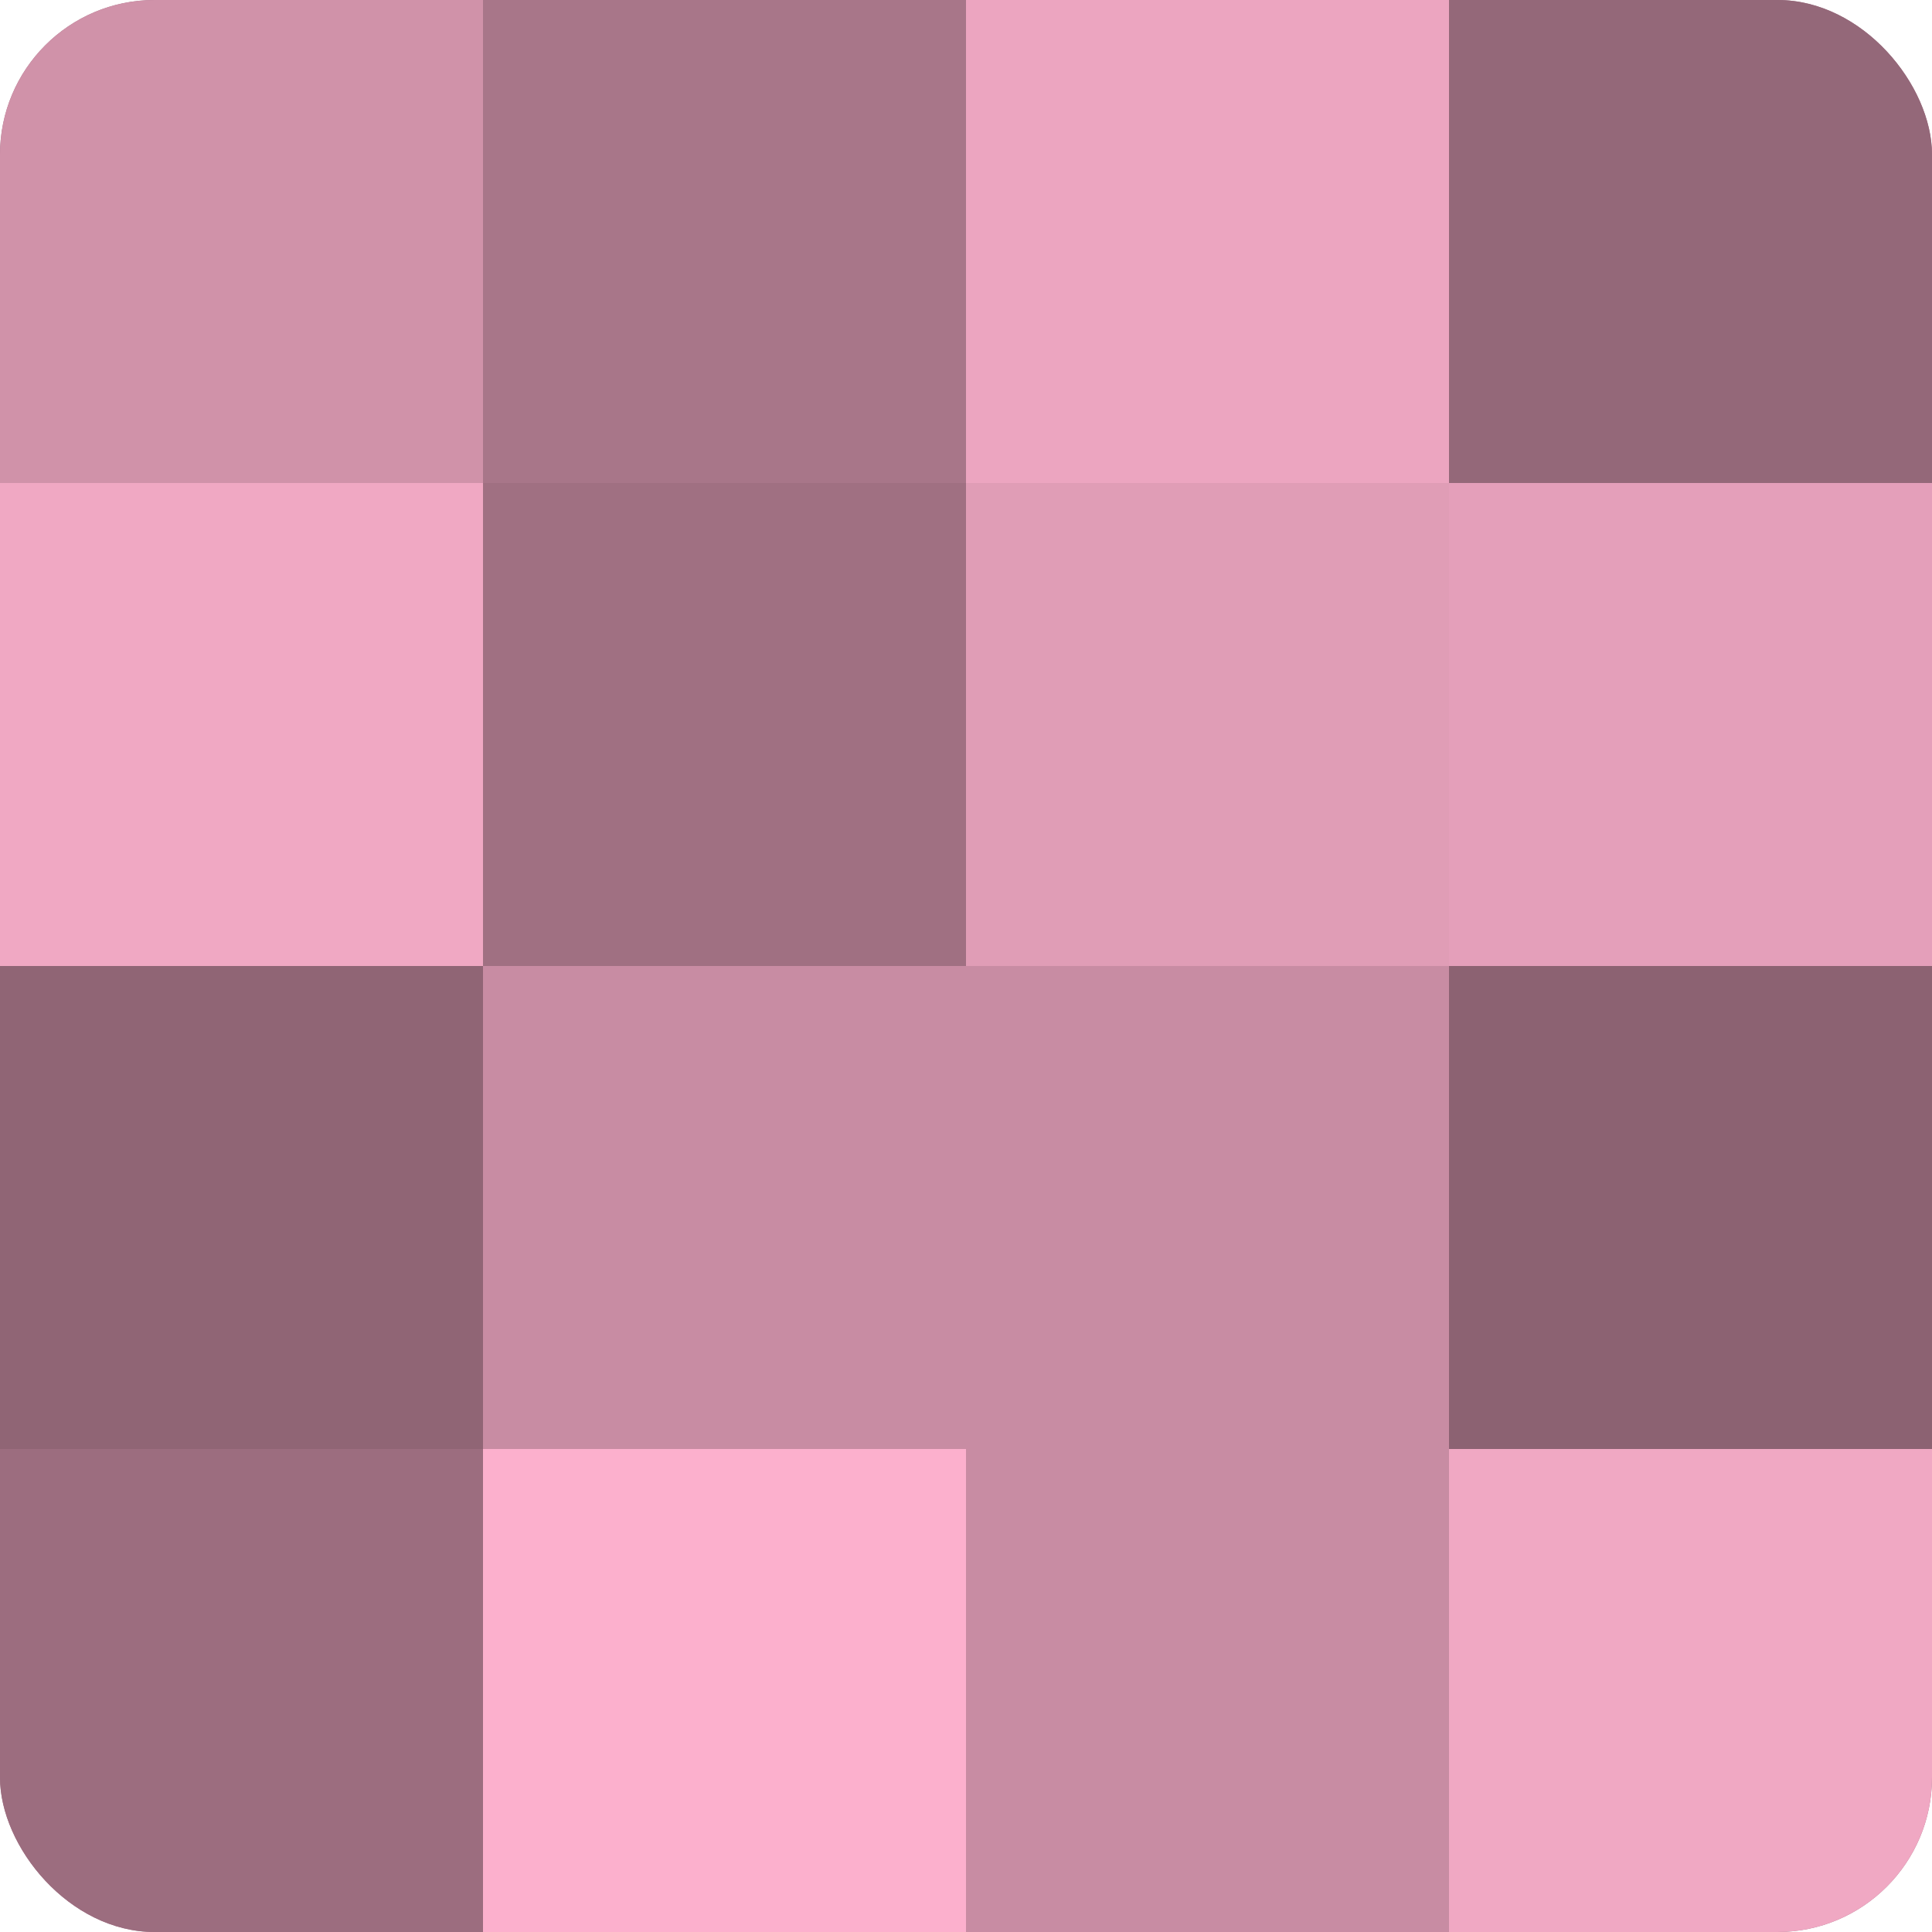
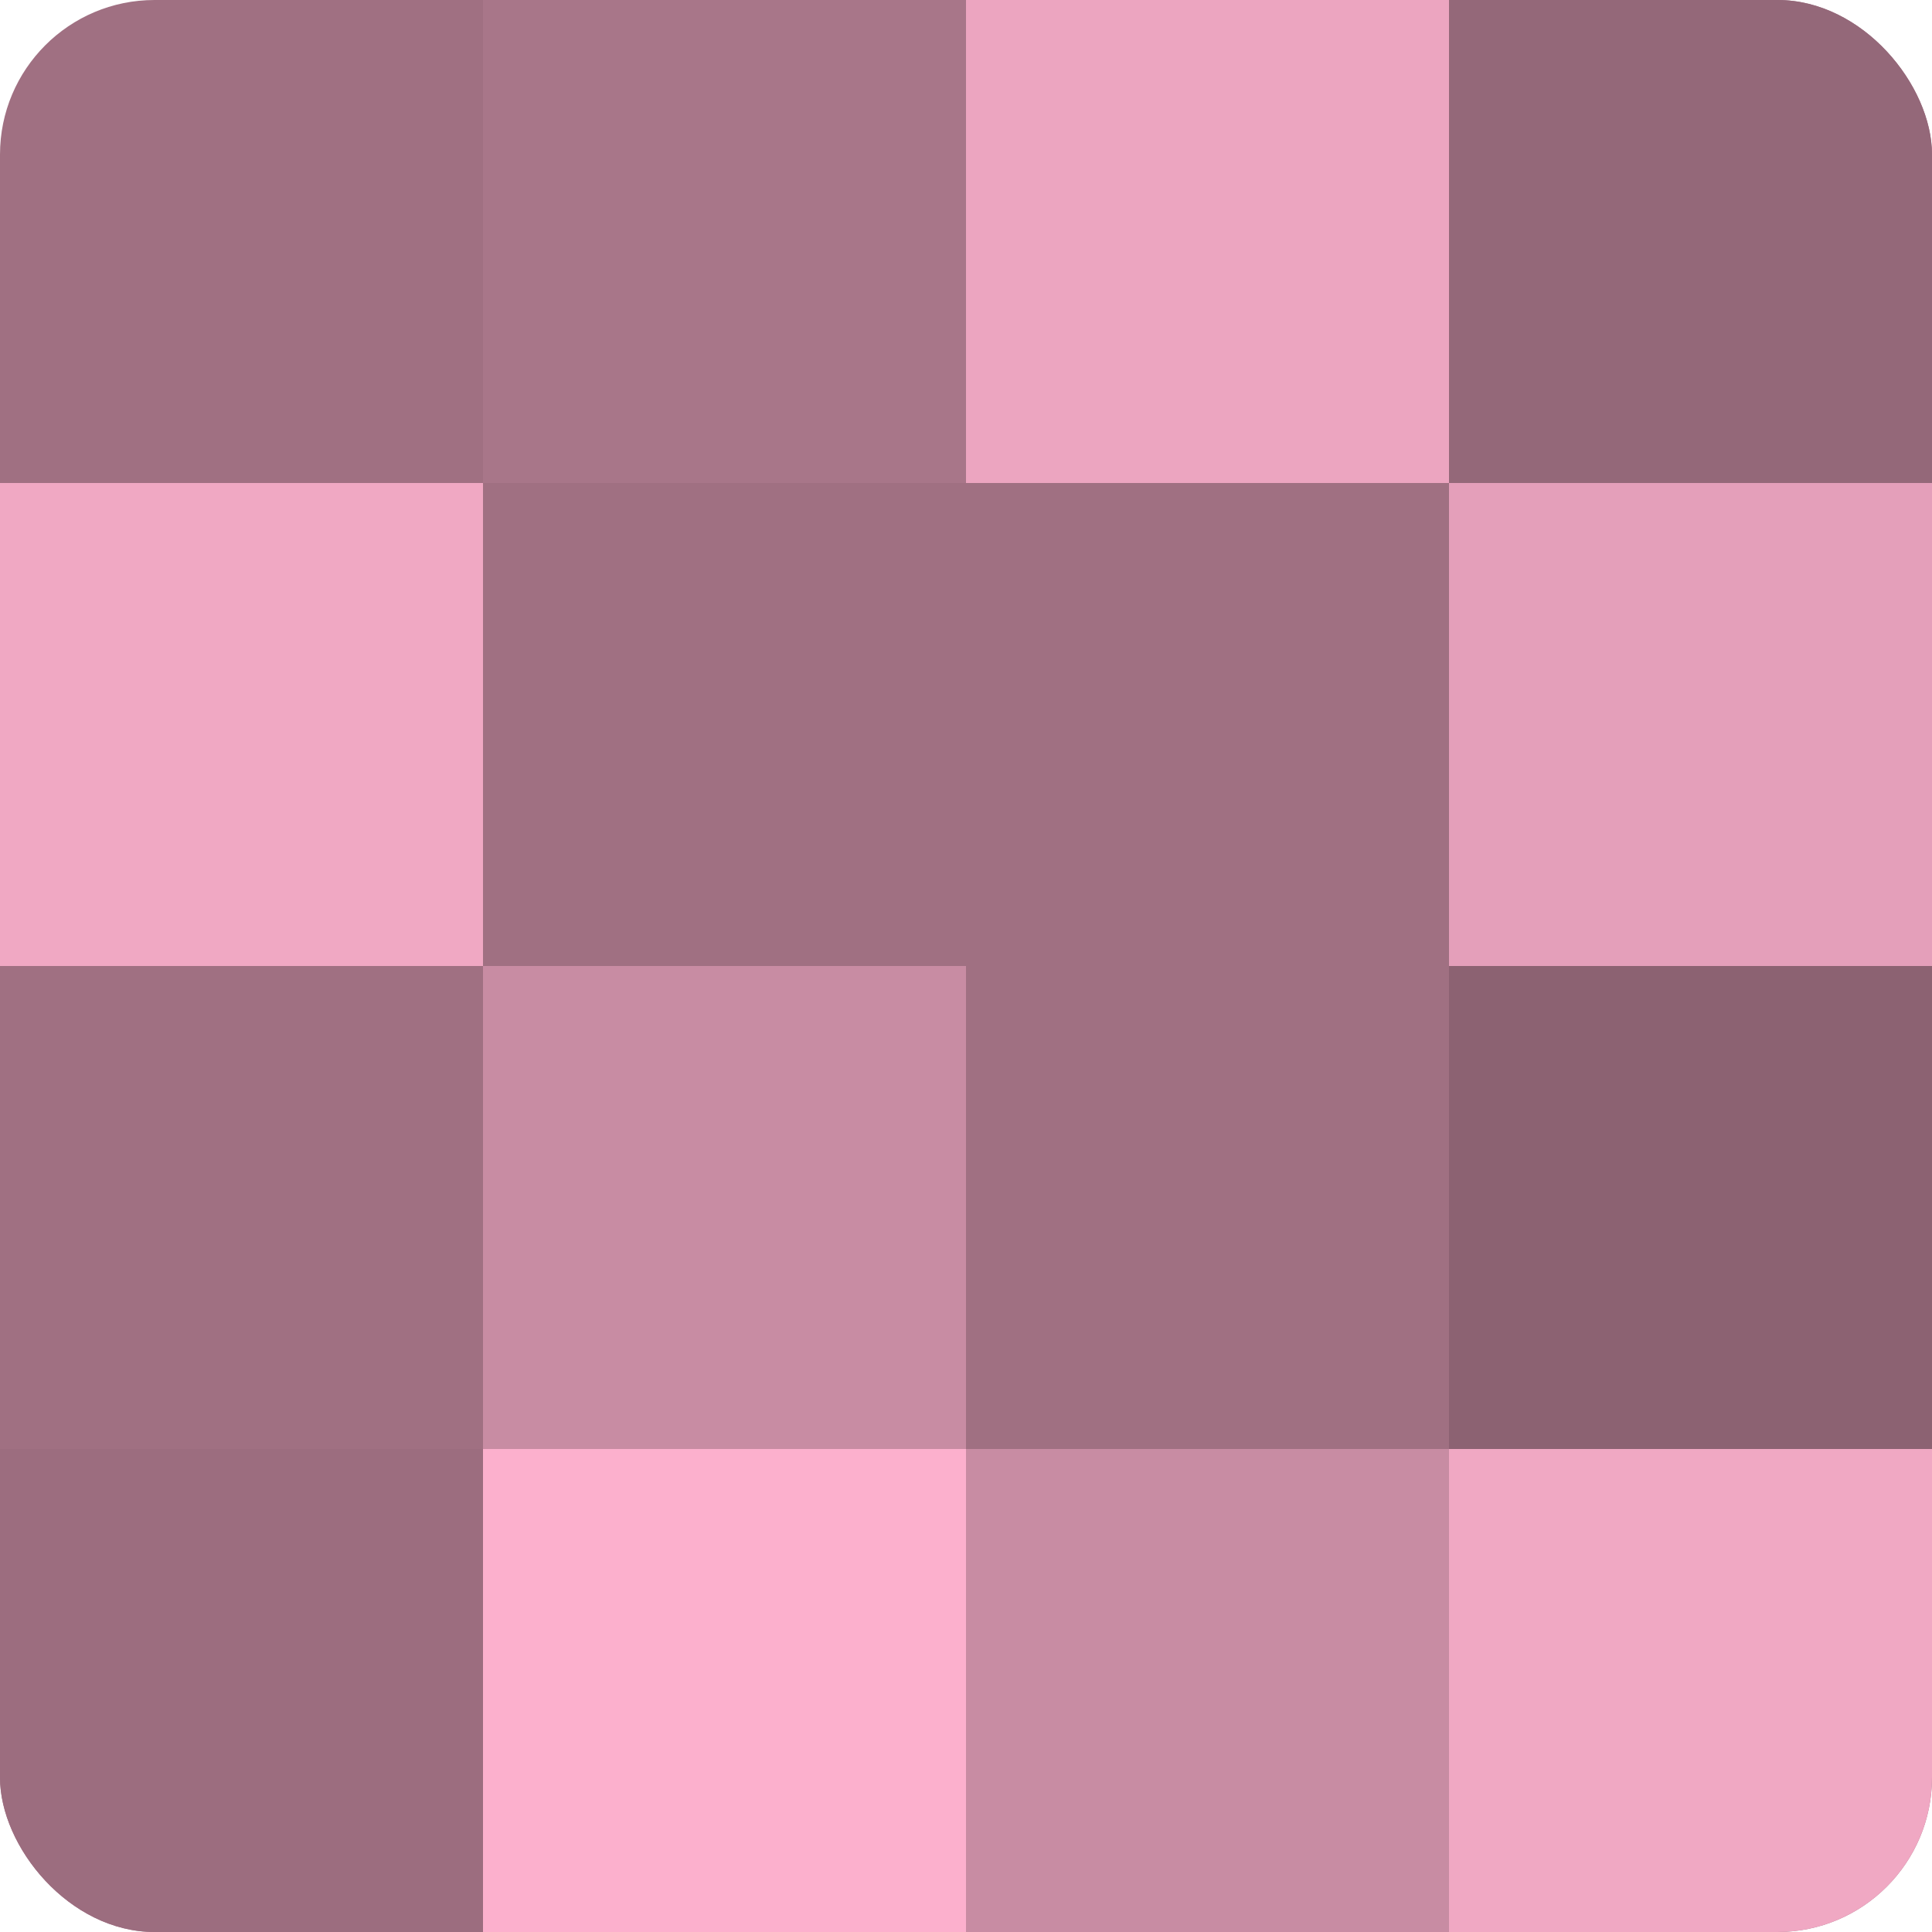
<svg xmlns="http://www.w3.org/2000/svg" width="80" height="80" viewBox="0 0 100 100" preserveAspectRatio="xMidYMid meet">
  <defs>
    <clipPath id="c" width="100" height="100">
      <rect width="100" height="100" rx="8" ry="8" />
    </clipPath>
  </defs>
  <g clip-path="url(#c)">
    <rect width="100" height="100" fill="#a07082" />
-     <rect width="25" height="25" fill="#d092a9" />
    <rect y="25" width="25" height="25" fill="#f0a8c3" />
-     <rect y="50" width="25" height="25" fill="#906575" />
    <rect y="75" width="25" height="25" fill="#9c6d7f" />
    <rect x="25" width="25" height="25" fill="#a87689" />
    <rect x="25" y="25" width="25" height="25" fill="#a07082" />
    <rect x="25" y="50" width="25" height="25" fill="#c88ca3" />
    <rect x="25" y="75" width="25" height="25" fill="#fcb0cd" />
    <rect x="50" width="25" height="25" fill="#eca5c0" />
-     <rect x="50" y="25" width="25" height="25" fill="#e09db6" />
-     <rect x="50" y="50" width="25" height="25" fill="#c88ca3" />
    <rect x="50" y="75" width="25" height="25" fill="#c88ca3" />
    <rect x="75" width="25" height="25" fill="#946879" />
    <rect x="75" y="25" width="25" height="25" fill="#e49fba" />
    <rect x="75" y="50" width="25" height="25" fill="#8c6272" />
    <rect x="75" y="75" width="25" height="25" fill="#f0a8c3" />
  </g>
</svg>